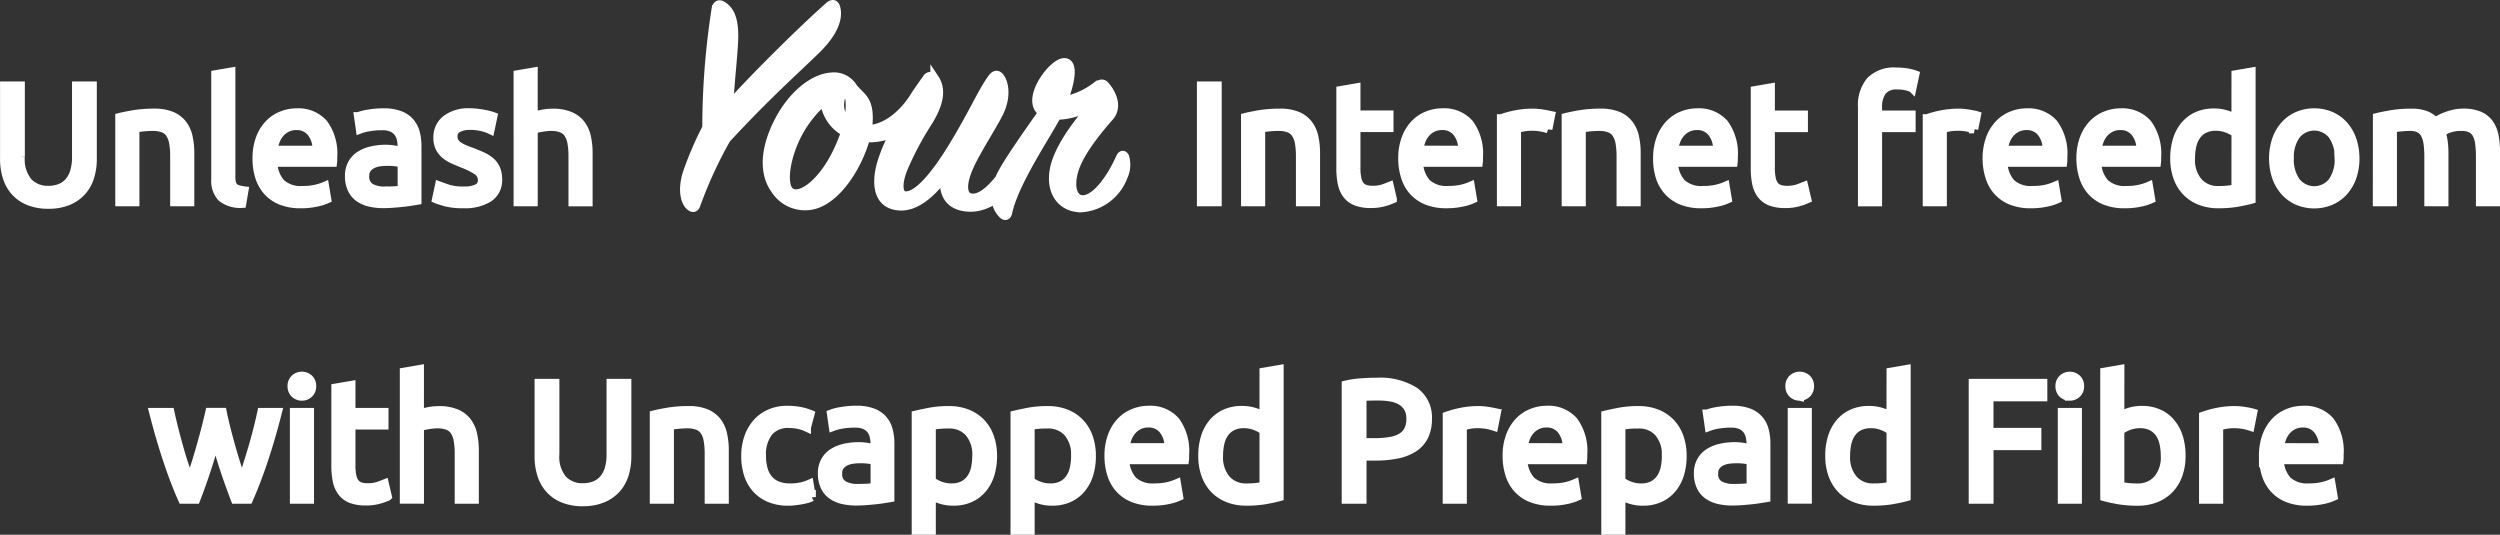
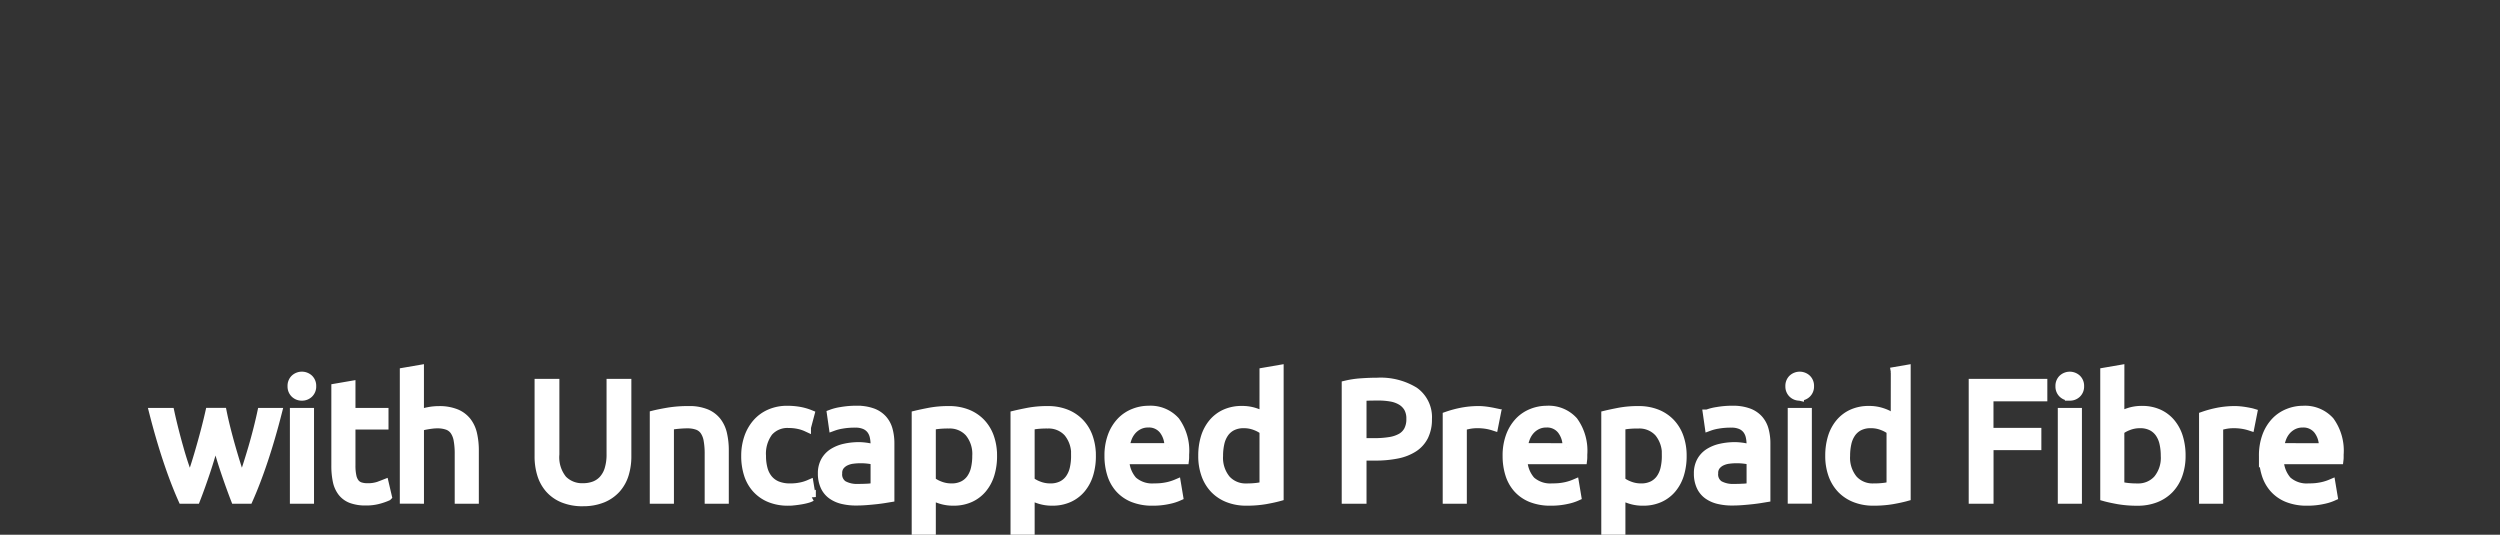
<svg xmlns="http://www.w3.org/2000/svg" width="293.19" height="62.711" viewBox="0 0 293.19 62.711">
  <rect x="0" y="0" width="293.19" height="62.711" fill="#333333" stroke="none" />
  <g id="RSAWEB_prepaid_mobile_banner_copy" data-name="RSAWEB prepaid_mobile banner copy" transform="translate(-36.232 -348.573)">
-     <path id="Path_20599" data-name="Path 20599" d="M41.907,26.557a5.97,5.97,0,0,1-2.322-.413,4.339,4.339,0,0,1-1.613-1.131,4.621,4.621,0,0,1-.935-1.7,7.143,7.143,0,0,1-.3-2.125V12.626h1.909v8.343a4.13,4.13,0,0,0,.905,2.971,3.157,3.157,0,0,0,2.361.925,3.738,3.738,0,0,0,1.328-.226,2.651,2.651,0,0,0,1.033-.7,3.209,3.209,0,0,0,.669-1.21,5.81,5.81,0,0,0,.236-1.761V12.626h1.909v8.559a7.143,7.143,0,0,1-.3,2.125,4.547,4.547,0,0,1-.944,1.7,4.448,4.448,0,0,1-1.613,1.131A5.9,5.9,0,0,1,41.907,26.557ZM50.25,16.325q.63-.157,1.673-.335a14.47,14.47,0,0,1,2.4-.177,5.185,5.185,0,0,1,2.027.344,3.17,3.17,0,0,1,1.289.964,3.729,3.729,0,0,1,.679,1.486,8.619,8.619,0,0,1,.2,1.909v5.746h-1.83V20.91a8.736,8.736,0,0,0-.128-1.613,2.728,2.728,0,0,0-.423-1.082,1.674,1.674,0,0,0-.787-.6,3.458,3.458,0,0,0-1.22-.187q-.3,0-.61.02t-.6.049q-.285.03-.512.069t-.325.059v8.638H50.25ZM64.614,26.459a3.51,3.51,0,0,1-2.4-.728,2.875,2.875,0,0,1-.708-2.145V11.308l1.83-.315v12.3a2.966,2.966,0,0,0,.079.748,1.026,1.026,0,0,0,.256.472,1.1,1.1,0,0,0,.472.266,4.872,4.872,0,0,0,.728.148Zm1.732-5.293a6.531,6.531,0,0,1,.394-2.371,4.954,4.954,0,0,1,1.043-1.682,4.234,4.234,0,0,1,1.5-1,4.671,4.671,0,0,1,1.732-.335,3.939,3.939,0,0,1,3.168,1.289,5.928,5.928,0,0,1,1.1,3.925v.3a2.786,2.786,0,0,1-.02.344h-7a3.746,3.746,0,0,0,.925,2.42,3.386,3.386,0,0,0,2.519.826,6.711,6.711,0,0,0,1.623-.167,5.852,5.852,0,0,0,.994-.325l.256,1.535A5.44,5.44,0,0,1,73.4,26.3a8.322,8.322,0,0,1-1.9.2,6.023,6.023,0,0,1-2.312-.4,4.313,4.313,0,0,1-1.6-1.112A4.536,4.536,0,0,1,66.65,23.3,7.116,7.116,0,0,1,66.345,21.166Zm7.025-1a3.07,3.07,0,0,0-.62-2.037,2.134,2.134,0,0,0-1.761-.8,2.413,2.413,0,0,0-1.112.246,2.622,2.622,0,0,0-.817.639,2.943,2.943,0,0,0-.521.905,4.466,4.466,0,0,0-.246,1.043Zm8.008,4.781q.649,0,1.151-.03a5.025,5.025,0,0,0,.836-.108v-3.05a2.345,2.345,0,0,0-.639-.167,7.113,7.113,0,0,0-1.072-.069,6.928,6.928,0,0,0-.876.059,2.7,2.7,0,0,0-.846.246,1.812,1.812,0,0,0-.639.512,1.344,1.344,0,0,0-.256.856,1.47,1.47,0,0,0,.63,1.368A3.277,3.277,0,0,0,81.378,24.944Zm-.157-9.169a5.3,5.3,0,0,1,1.859.285,3.014,3.014,0,0,1,1.22.807,3.055,3.055,0,0,1,.659,1.24,5.986,5.986,0,0,1,.2,1.584v6.395l-.659.108q-.423.069-.954.128t-1.151.108q-.62.049-1.23.049a6.739,6.739,0,0,1-1.594-.177,3.565,3.565,0,0,1-1.259-.561,2.568,2.568,0,0,1-.826-1.013,3.547,3.547,0,0,1-.3-1.515,2.916,2.916,0,0,1,.344-1.456,2.743,2.743,0,0,1,.935-.984,4.328,4.328,0,0,1,1.377-.551,7.51,7.51,0,0,1,1.653-.177q.275,0,.571.03t.561.079q.266.049.462.089t.275.059v-.512a4.115,4.115,0,0,0-.1-.9,2.048,2.048,0,0,0-.354-.787,1.793,1.793,0,0,0-.7-.551,2.739,2.739,0,0,0-1.151-.207,8.645,8.645,0,0,0-1.584.128,5.538,5.538,0,0,0-1.013.266l-.216-1.515a5.639,5.639,0,0,1,1.181-.3A10.2,10.2,0,0,1,81.221,15.774Zm9.346,9.169a3.6,3.6,0,0,0,1.663-.3,1,1,0,0,0,.541-.944,1.254,1.254,0,0,0-.531-1.063,8.422,8.422,0,0,0-1.751-.885q-.59-.236-1.131-.482a3.968,3.968,0,0,1-.935-.58,2.534,2.534,0,0,1-.63-.807,2.578,2.578,0,0,1-.236-1.161,2.606,2.606,0,0,1,1-2.155,4.282,4.282,0,0,1,2.735-.8,7.662,7.662,0,0,1,.866.049q.433.049.807.118t.659.148q.285.079.443.138L93.735,17.8a4.619,4.619,0,0,0-.925-.325,5.968,5.968,0,0,0-1.515-.167,2.8,2.8,0,0,0-1.338.3,1.011,1.011,0,0,0-.571.954,1.3,1.3,0,0,0,.128.59,1.362,1.362,0,0,0,.394.462,3.236,3.236,0,0,0,.659.384q.394.177.944.374.728.275,1.3.541a4.065,4.065,0,0,1,.974.62,2.376,2.376,0,0,1,.62.856,3.1,3.1,0,0,1,.216,1.23,2.44,2.44,0,0,1-1.053,2.145,5.241,5.241,0,0,1-3,.728,7.842,7.842,0,0,1-2.125-.226q-.767-.226-1.043-.344l.335-1.574q.315.118,1,.354A5.79,5.79,0,0,0,90.567,24.944Zm6.395,1.318V11.308l1.83-.315v5.234a6.2,6.2,0,0,1,1.092-.3,6.27,6.27,0,0,1,1.151-.108,5.185,5.185,0,0,1,2.027.344,3.17,3.17,0,0,1,1.289.964,3.729,3.729,0,0,1,.679,1.486,8.619,8.619,0,0,1,.2,1.909v5.746H103.4V20.91a8.735,8.735,0,0,0-.128-1.613,2.728,2.728,0,0,0-.423-1.082,1.674,1.674,0,0,0-.787-.6,3.458,3.458,0,0,0-1.22-.187,4.919,4.919,0,0,0-.61.039q-.315.039-.6.089t-.512.108a3.042,3.042,0,0,0-.325.1v8.5Zm24.462-7.4c4.62-5,7.851-7.851,10.556-10.481C134.2,6.2,134.572,4.55,134.271,3.46c-.113-.413-.376-.526-.789-.188-2.968,2.63-8.264,7.813-11.758,11.683.15-2.817.451-5.259.563-7.363.15-2.7-.413-3.794-1.315-4.357-.338-.225-.676-.188-.789.413a90.392,90.392,0,0,0-1.089,13.9,39.574,39.574,0,0,0-2.329,5.447c-.563,1.953-.188,3.268.376,3.756.3.263.563.263.714-.113A50.446,50.446,0,0,1,121.424,18.862Zm34.259,4.019a2.976,2.976,0,0,0,.338-2.329c-.188-.338-.488-.3-.676.038-1.427,2.63-3.381,5.109-4.921,5.184-1.352.075-1.5-1.465-.526-3.644.864-1.953,2.7-4.7,3.531-6.386.9-1.878.6-3.494.038-4.17-.3-.338-.6-.263-.939.225-1.164,1.615-2.254,4.207-4.583,8-1.991,3.268-4.095,5.823-5.56,5.71-.826-.075-.939-1.39-.188-3.231a36.538,36.538,0,0,1,2.93-5.484c1.352-2.216,1.54-3.794.714-5.034a.533.533,0,0,0-.939.038c-.451.639-1.052,1.465-1.427,2.066-1.277,2.066-3.343,3.832-5.484,3.869a6.321,6.321,0,0,0,.075-.751c.188-2.78-.864-3.005-1.766-4.132a2.622,2.622,0,0,0-2.554-1.277c-2.254.15-4.583,2.254-6.01,4.846-1.653,3.005-2.216,6.236-.563,8.452a4.154,4.154,0,0,0,4.771,1.653c2.667-.9,4.959-4.62,5.823-7.776a6.6,6.6,0,0,0,3.381-.676,19,19,0,0,0-1.427,3.231c-.826,2.479-.751,5.221,1.916,5.447,2.141.188,4.057-1.8,5.372-3.531-.3,2.179.639,3.681,3.08,3.681C152.3,26.9,154.594,25.022,155.683,22.881Zm-19.8-8.565a7.194,7.194,0,0,1-.263,2.667,2.917,2.917,0,0,1-.864-2.554C134.872,13.377,135.736,13.114,135.886,14.316Zm-.526,3.756a20.122,20.122,0,0,1-1.315,3.043c-1.878,3.418-4.207,4.771-5.184,3.907s-.451-4.282,1.127-7.1a13.673,13.673,0,0,1,2.93-3.569A4.622,4.622,0,0,0,135.361,18.073Zm25.581-3.681c.939-2.367,1.24-4.545.075-4.508-1.39.038-4.658,4.47-2.517,5.86-1.39,1.991-3.907,5.522-4.771,7.175-1.014,1.916-1.014,3.644.075,4.771.338.338.563.15.639-.188.714-3.418,4.32-8.753,5.747-11.382a8.167,8.167,0,0,0,4.4-1.427c-1.5,1.728-3.681,4.4-4.508,6.874-.939,2.817.15,5.3,2.855,5.409a5.672,5.672,0,0,0,5.034-3.681,3.274,3.274,0,0,0,.188-2.329c-.15-.3-.376-.263-.526.038-1.2,2.7-3.005,5.034-4.47,4.959-1.089-.038-1.54-1.5-.939-3.456s2.442-4.32,4.132-6.236c1.089-1.24.188-2.892-.526-3.681-.263-.3-.563-.225-1.014.075A8.886,8.886,0,0,1,160.942,14.392ZM177.1,12.626h1.909V26.262H177.1Zm5.175,3.7q.63-.157,1.673-.335a14.47,14.47,0,0,1,2.4-.177,5.185,5.185,0,0,1,2.027.344,3.17,3.17,0,0,1,1.289.964,3.729,3.729,0,0,1,.679,1.486,8.619,8.619,0,0,1,.2,1.909v5.746h-1.83V20.91a8.737,8.737,0,0,0-.128-1.613,2.728,2.728,0,0,0-.423-1.082,1.674,1.674,0,0,0-.787-.6,3.458,3.458,0,0,0-1.22-.187q-.3,0-.61.02t-.6.049q-.285.03-.512.069t-.325.059v8.638h-1.83Zm13.006-.3h3.876v1.535h-3.876v4.722a5.676,5.676,0,0,0,.118,1.269,1.906,1.906,0,0,0,.354.787,1.274,1.274,0,0,0,.59.4,2.616,2.616,0,0,0,.826.118,3.887,3.887,0,0,0,1.328-.187q.5-.187.7-.266l.354,1.515a6.793,6.793,0,0,1-.964.344,5.482,5.482,0,0,1-1.574.207,4.772,4.772,0,0,1-1.722-.266,2.507,2.507,0,0,1-1.092-.8,3.191,3.191,0,0,1-.58-1.309,8.626,8.626,0,0,1-.167-1.8v-9.13l1.83-.315Zm5.431,5.136a6.531,6.531,0,0,1,.394-2.371,4.954,4.954,0,0,1,1.043-1.682,4.234,4.234,0,0,1,1.5-1,4.671,4.671,0,0,1,1.732-.335,3.939,3.939,0,0,1,3.168,1.289,5.928,5.928,0,0,1,1.1,3.925v.3a2.786,2.786,0,0,1-.02.344h-7a3.745,3.745,0,0,0,.925,2.42,3.386,3.386,0,0,0,2.519.826,6.711,6.711,0,0,0,1.623-.167,5.852,5.852,0,0,0,.994-.325l.256,1.535a5.44,5.44,0,0,1-1.171.374,8.322,8.322,0,0,1-1.9.2,6.023,6.023,0,0,1-2.312-.4,4.313,4.313,0,0,1-1.6-1.112,4.536,4.536,0,0,1-.935-1.682A7.115,7.115,0,0,1,200.709,21.166Zm7.025-1a3.07,3.07,0,0,0-.62-2.037,2.134,2.134,0,0,0-1.761-.8,2.413,2.413,0,0,0-1.112.246,2.622,2.622,0,0,0-.817.639,2.943,2.943,0,0,0-.521.905,4.466,4.466,0,0,0-.246,1.043Zm8.323-4.349q.236,0,.541.03t.6.079q.3.049.541.1a3.3,3.3,0,0,1,.364.089l-.315,1.594a6.133,6.133,0,0,0-.718-.187,6.3,6.3,0,0,0-1.289-.108,4.793,4.793,0,0,0-1.013.108q-.5.108-.659.148v8.6h-1.83v-9.8a12.44,12.44,0,0,1,1.613-.443A10.366,10.366,0,0,1,216.056,15.814Zm3.817.512q.63-.157,1.673-.335a14.47,14.47,0,0,1,2.4-.177,5.185,5.185,0,0,1,2.027.344,3.17,3.17,0,0,1,1.289.964,3.729,3.729,0,0,1,.679,1.486,8.62,8.62,0,0,1,.2,1.909v5.746h-1.83V20.91a8.737,8.737,0,0,0-.128-1.613,2.728,2.728,0,0,0-.423-1.082,1.674,1.674,0,0,0-.787-.6,3.458,3.458,0,0,0-1.22-.187q-.3,0-.61.02t-.6.049q-.285.03-.512.069t-.325.059v8.638h-1.83Zm10.724,4.84a6.531,6.531,0,0,1,.394-2.371,4.954,4.954,0,0,1,1.043-1.682,4.234,4.234,0,0,1,1.5-1,4.671,4.671,0,0,1,1.732-.335,3.939,3.939,0,0,1,3.168,1.289,5.928,5.928,0,0,1,1.1,3.925v.3a2.783,2.783,0,0,1-.02.344h-7a3.746,3.746,0,0,0,.925,2.42,3.386,3.386,0,0,0,2.519.826,6.711,6.711,0,0,0,1.623-.167,5.852,5.852,0,0,0,.994-.325l.256,1.535a5.441,5.441,0,0,1-1.171.374,8.322,8.322,0,0,1-1.9.2,6.023,6.023,0,0,1-2.312-.4,4.313,4.313,0,0,1-1.6-1.112A4.536,4.536,0,0,1,230.9,23.3,7.116,7.116,0,0,1,230.6,21.166Zm7.025-1a3.07,3.07,0,0,0-.62-2.037,2.134,2.134,0,0,0-1.761-.8,2.413,2.413,0,0,0-1.112.246,2.622,2.622,0,0,0-.817.639,2.944,2.944,0,0,0-.521.905,4.467,4.467,0,0,0-.246,1.043Zm6.257-4.132h3.876v1.535h-3.876v4.722A5.677,5.677,0,0,0,244,23.556a1.906,1.906,0,0,0,.354.787,1.274,1.274,0,0,0,.59.4,2.616,2.616,0,0,0,.826.118,3.887,3.887,0,0,0,1.328-.187q.5-.187.7-.266l.354,1.515a6.794,6.794,0,0,1-.964.344,5.482,5.482,0,0,1-1.574.207,4.772,4.772,0,0,1-1.722-.266,2.507,2.507,0,0,1-1.092-.8,3.191,3.191,0,0,1-.58-1.309,8.625,8.625,0,0,1-.167-1.8v-9.13l1.83-.315Zm14.738-5.037a7.058,7.058,0,0,1,1.387.118,4.959,4.959,0,0,1,.817.216l-.335,1.574a3.4,3.4,0,0,0-.669-.226,4.452,4.452,0,0,0-1.063-.108,2.078,2.078,0,0,0-1.791.7,3.114,3.114,0,0,0-.512,1.879v.885h3.935v1.535h-3.935v8.7h-1.83V15.105a4.393,4.393,0,0,1,.964-3.04A3.881,3.881,0,0,1,258.617,10.993ZM266,15.814q.236,0,.541.03t.6.079q.3.049.541.1a3.3,3.3,0,0,1,.364.089l-.315,1.594a6.132,6.132,0,0,0-.718-.187,6.3,6.3,0,0,0-1.289-.108,4.793,4.793,0,0,0-1.013.108q-.5.108-.659.148v8.6h-1.83v-9.8a12.439,12.439,0,0,1,1.613-.443A10.366,10.366,0,0,1,266,15.814Zm3.247,5.352a6.531,6.531,0,0,1,.394-2.371,4.954,4.954,0,0,1,1.043-1.682,4.234,4.234,0,0,1,1.5-1,4.671,4.671,0,0,1,1.732-.335,3.939,3.939,0,0,1,3.168,1.289,5.928,5.928,0,0,1,1.1,3.925v.3a2.786,2.786,0,0,1-.02.344h-7a3.745,3.745,0,0,0,.925,2.42,3.385,3.385,0,0,0,2.519.826,6.711,6.711,0,0,0,1.623-.167,5.854,5.854,0,0,0,.994-.325l.256,1.535a5.44,5.44,0,0,1-1.171.374,8.322,8.322,0,0,1-1.9.2,6.023,6.023,0,0,1-2.312-.4,4.313,4.313,0,0,1-1.6-1.112,4.536,4.536,0,0,1-.935-1.682A7.116,7.116,0,0,1,269.242,21.166Zm7.025-1a3.07,3.07,0,0,0-.62-2.037,2.134,2.134,0,0,0-1.761-.8,2.413,2.413,0,0,0-1.112.246,2.622,2.622,0,0,0-.817.639,2.943,2.943,0,0,0-.521.905,4.466,4.466,0,0,0-.246,1.043Zm3.975,1a6.531,6.531,0,0,1,.394-2.371,4.954,4.954,0,0,1,1.043-1.682,4.234,4.234,0,0,1,1.5-1,4.672,4.672,0,0,1,1.732-.335,3.939,3.939,0,0,1,3.168,1.289,5.928,5.928,0,0,1,1.1,3.925v.3a2.786,2.786,0,0,1-.02.344h-7a3.745,3.745,0,0,0,.925,2.42,3.385,3.385,0,0,0,2.519.826,6.711,6.711,0,0,0,1.623-.167,5.853,5.853,0,0,0,.994-.325l.256,1.535a5.44,5.44,0,0,1-1.171.374,8.322,8.322,0,0,1-1.9.2,6.023,6.023,0,0,1-2.312-.4,4.313,4.313,0,0,1-1.6-1.112,4.536,4.536,0,0,1-.935-1.682A7.116,7.116,0,0,1,280.242,21.166Zm7.025-1a3.07,3.07,0,0,0-.62-2.037,2.134,2.134,0,0,0-1.761-.8,2.413,2.413,0,0,0-1.112.246,2.622,2.622,0,0,0-.817.639,2.943,2.943,0,0,0-.521.905,4.464,4.464,0,0,0-.246,1.043Zm11.157-1.968a3.767,3.767,0,0,0-.964-.531,3.626,3.626,0,0,0-1.377-.256,2.942,2.942,0,0,0-1.348.285,2.474,2.474,0,0,0-.915.787,3.325,3.325,0,0,0-.512,1.19,6.612,6.612,0,0,0-.157,1.476,3.966,3.966,0,0,0,.885,2.765,3.036,3.036,0,0,0,2.361.974,9.435,9.435,0,0,0,1.249-.069,5.922,5.922,0,0,0,.777-.148Zm0-6.887,1.83-.315V25.967q-.63.177-1.613.354a12.882,12.882,0,0,1-2.263.177,5.733,5.733,0,0,1-2.125-.374,4.554,4.554,0,0,1-1.614-1.063,4.7,4.7,0,0,1-1.033-1.682,6.458,6.458,0,0,1-.364-2.233,7.283,7.283,0,0,1,.3-2.164,4.853,4.853,0,0,1,.9-1.692,4.069,4.069,0,0,1,1.446-1.1,4.638,4.638,0,0,1,1.958-.394,4.755,4.755,0,0,1,1.564.236,4.94,4.94,0,0,1,1.013.453Zm14.01,9.838a6.473,6.473,0,0,1-.354,2.2,5.04,5.04,0,0,1-.994,1.692,4.371,4.371,0,0,1-1.525,1.092,5.037,5.037,0,0,1-3.857,0,4.371,4.371,0,0,1-1.525-1.092,5.04,5.04,0,0,1-.994-1.692,7,7,0,0,1,0-4.4,5.022,5.022,0,0,1,.994-1.7,4.371,4.371,0,0,1,1.525-1.092,5.037,5.037,0,0,1,3.857,0,4.371,4.371,0,0,1,1.525,1.092,5.023,5.023,0,0,1,.994,1.7A6.5,6.5,0,0,1,312.433,21.146Zm-1.909,0a4.4,4.4,0,0,0-.777-2.745,2.714,2.714,0,0,0-4.23,0,4.4,4.4,0,0,0-.777,2.745,4.4,4.4,0,0,0,.777,2.745,2.714,2.714,0,0,0,4.23,0A4.4,4.4,0,0,0,310.524,21.146Zm4.486-4.821q.63-.157,1.663-.335a14.291,14.291,0,0,1,2.391-.177,4.5,4.5,0,0,1,1.653.266,2.9,2.9,0,0,1,1.122.777q.138-.1.433-.275a4.767,4.767,0,0,1,.728-.344,7.649,7.649,0,0,1,.964-.3,4.867,4.867,0,0,1,1.141-.128,4.635,4.635,0,0,1,1.928.344,2.768,2.768,0,0,1,1.171.974,3.787,3.787,0,0,1,.571,1.5,11.261,11.261,0,0,1,.148,1.889v5.746h-1.83V20.91A11.712,11.712,0,0,0,327,19.356a3.006,3.006,0,0,0-.335-1.082,1.533,1.533,0,0,0-.669-.639,2.494,2.494,0,0,0-1.092-.207,4.054,4.054,0,0,0-1.525.246,2.992,2.992,0,0,0-.817.443,6.757,6.757,0,0,1,.236,1.122,10,10,0,0,1,.079,1.279v5.746h-1.83V20.91a10.556,10.556,0,0,0-.1-1.554,3.137,3.137,0,0,0-.344-1.082,1.533,1.533,0,0,0-.669-.639,2.441,2.441,0,0,0-1.072-.207q-.275,0-.59.02t-.6.049q-.285.03-.521.069t-.315.059v8.638h-1.83Z" transform="translate(0 346)" fill="#fff" stroke="#fff" stroke-width="1" />
-     <path id="Path_20598" data-name="Path 20598" d="M65.868,19.2Q65.317,17.78,64.7,15.96t-1.131-3.788q-.512,1.968-1.122,3.788T61.283,19.2H59.689q-.905-2.027-1.771-4.624T56.285,8.965h1.968q.2.925.472,2.007t.58,2.164q.3,1.082.639,2.086t.63,1.751q.335-.925.659-1.958t.62-2.086q.3-1.053.561-2.066t.462-1.9h1.515q.177.885.433,1.9t.551,2.066q.3,1.053.62,2.086t.659,1.958q.3-.748.62-1.751t.639-2.086q.315-1.082.59-2.164t.472-2.007h1.889q-.767,3.011-1.633,5.608T67.461,19.2Zm8.756,0h-1.83V8.965h1.83ZM73.7,7.116a1.174,1.174,0,0,1-.836-.325,1.146,1.146,0,0,1-.344-.876,1.146,1.146,0,0,1,.344-.876,1.239,1.239,0,0,1,1.673,0,1.146,1.146,0,0,1,.344.876,1.146,1.146,0,0,1-.344.876A1.174,1.174,0,0,1,73.7,7.116Zm5.785,1.85H83.36V10.5H79.484v4.722a5.676,5.676,0,0,0,.118,1.269,1.906,1.906,0,0,0,.354.787,1.274,1.274,0,0,0,.59.4,2.616,2.616,0,0,0,.826.118,3.887,3.887,0,0,0,1.328-.187q.5-.187.7-.266l.354,1.515a6.794,6.794,0,0,1-.964.344,5.482,5.482,0,0,1-1.574.207,4.772,4.772,0,0,1-1.722-.266,2.507,2.507,0,0,1-1.092-.8,3.191,3.191,0,0,1-.58-1.309,8.625,8.625,0,0,1-.167-1.8V6.112l1.83-.315Zm6.2,10.232V4.243l1.83-.315V9.162a6.2,6.2,0,0,1,1.092-.3,6.27,6.27,0,0,1,1.151-.108,5.185,5.185,0,0,1,2.027.344,3.17,3.17,0,0,1,1.289.964,3.729,3.729,0,0,1,.679,1.486,8.619,8.619,0,0,1,.2,1.909V19.2h-1.83V13.845a8.735,8.735,0,0,0-.128-1.613,2.728,2.728,0,0,0-.423-1.082,1.674,1.674,0,0,0-.787-.6,3.458,3.458,0,0,0-1.22-.187,4.918,4.918,0,0,0-.61.039q-.315.039-.6.089t-.512.108a3.042,3.042,0,0,0-.325.1v8.5Zm20.975.3a5.97,5.97,0,0,1-2.322-.413,4.339,4.339,0,0,1-1.613-1.131,4.621,4.621,0,0,1-.935-1.7,7.143,7.143,0,0,1-.3-2.125V5.561h1.909V13.9a4.13,4.13,0,0,0,.905,2.971,3.157,3.157,0,0,0,2.361.925,3.738,3.738,0,0,0,1.328-.226,2.651,2.651,0,0,0,1.033-.7,3.209,3.209,0,0,0,.669-1.21,5.81,5.81,0,0,0,.236-1.761V5.561h1.909v8.559a7.143,7.143,0,0,1-.3,2.125,4.547,4.547,0,0,1-.944,1.7,4.448,4.448,0,0,1-1.613,1.131A5.9,5.9,0,0,1,106.657,19.492ZM115,9.26q.63-.157,1.673-.335a14.47,14.47,0,0,1,2.4-.177,5.185,5.185,0,0,1,2.027.344,3.17,3.17,0,0,1,1.289.964,3.729,3.729,0,0,1,.679,1.486,8.619,8.619,0,0,1,.2,1.909V19.2h-1.83V13.845a8.737,8.737,0,0,0-.128-1.613,2.728,2.728,0,0,0-.423-1.082,1.674,1.674,0,0,0-.787-.6,3.458,3.458,0,0,0-1.22-.187q-.3,0-.61.02t-.6.049q-.285.03-.512.069t-.325.059V19.2H115Zm15.741,10.173a5.569,5.569,0,0,1-2.174-.394,4.374,4.374,0,0,1-1.574-1.1,4.574,4.574,0,0,1-.954-1.682,6.978,6.978,0,0,1-.315-2.155,6.514,6.514,0,0,1,.344-2.164,5.111,5.111,0,0,1,.974-1.7,4.366,4.366,0,0,1,1.545-1.122,5,5,0,0,1,2.037-.4A8.138,8.138,0,0,1,132,8.827a6.336,6.336,0,0,1,1.318.374l-.413,1.554a4.4,4.4,0,0,0-.954-.315,5.391,5.391,0,0,0-1.151-.118,2.91,2.91,0,0,0-2.351.964,4.248,4.248,0,0,0-.817,2.814,5.775,5.775,0,0,0,.187,1.515,3.126,3.126,0,0,0,.59,1.181,2.633,2.633,0,0,0,1.033.758,3.948,3.948,0,0,0,1.535.266,5.813,5.813,0,0,0,1.318-.138,4.821,4.821,0,0,0,.925-.3l.256,1.535a1.921,1.921,0,0,1-.453.187,6.339,6.339,0,0,1-.669.157q-.374.069-.8.118A7.073,7.073,0,0,1,130.742,19.433Zm8.166-1.554q.649,0,1.151-.03a5.025,5.025,0,0,0,.836-.108v-3.05a2.345,2.345,0,0,0-.639-.167,7.113,7.113,0,0,0-1.072-.069,6.929,6.929,0,0,0-.876.059,2.7,2.7,0,0,0-.846.246,1.812,1.812,0,0,0-.639.512,1.344,1.344,0,0,0-.256.856,1.47,1.47,0,0,0,.63,1.368A3.277,3.277,0,0,0,138.907,17.879Zm-.157-9.169a5.3,5.3,0,0,1,1.859.285,3.014,3.014,0,0,1,1.22.807,3.055,3.055,0,0,1,.659,1.24,5.986,5.986,0,0,1,.2,1.584V19.02l-.659.108q-.423.069-.954.128t-1.151.108q-.62.049-1.23.049a6.739,6.739,0,0,1-1.594-.177,3.565,3.565,0,0,1-1.259-.561,2.568,2.568,0,0,1-.826-1.013,3.547,3.547,0,0,1-.3-1.515,2.916,2.916,0,0,1,.344-1.456,2.743,2.743,0,0,1,.935-.984,4.328,4.328,0,0,1,1.377-.551,7.51,7.51,0,0,1,1.653-.177q.275,0,.571.03t.561.079q.266.049.462.089t.275.059v-.512a4.114,4.114,0,0,0-.1-.9,2.048,2.048,0,0,0-.354-.787,1.793,1.793,0,0,0-.7-.551,2.739,2.739,0,0,0-1.151-.207,8.645,8.645,0,0,0-1.584.128,5.538,5.538,0,0,0-1.013.266l-.216-1.515a5.638,5.638,0,0,1,1.181-.3A10.2,10.2,0,0,1,138.75,8.709ZM152.819,14.1a3.929,3.929,0,0,0-.885-2.755,3.051,3.051,0,0,0-2.361-.964,10.8,10.8,0,0,0-1.289.059,5.183,5.183,0,0,0-.738.138v6.454a3.766,3.766,0,0,0,.964.531,3.626,3.626,0,0,0,1.377.256,2.942,2.942,0,0,0,1.348-.285,2.475,2.475,0,0,0,.915-.787,3.326,3.326,0,0,0,.512-1.181A6.482,6.482,0,0,0,152.819,14.1Zm1.909,0a7.212,7.212,0,0,1-.3,2.145,4.853,4.853,0,0,1-.9,1.692,4.069,4.069,0,0,1-1.446,1.1,4.638,4.638,0,0,1-1.958.394,4.754,4.754,0,0,1-1.564-.236,4.939,4.939,0,0,1-1.013-.453v4.093h-1.83V9.28q.649-.157,1.623-.344a12.059,12.059,0,0,1,2.253-.187,5.733,5.733,0,0,1,2.125.374,4.554,4.554,0,0,1,1.613,1.063,4.7,4.7,0,0,1,1.033,1.682A6.458,6.458,0,0,1,154.727,14.1Zm9.681,0a3.929,3.929,0,0,0-.885-2.755,3.051,3.051,0,0,0-2.361-.964,10.8,10.8,0,0,0-1.289.059,5.183,5.183,0,0,0-.738.138v6.454a3.767,3.767,0,0,0,.964.531,3.626,3.626,0,0,0,1.377.256,2.942,2.942,0,0,0,1.348-.285,2.475,2.475,0,0,0,.915-.787,3.326,3.326,0,0,0,.512-1.181A6.482,6.482,0,0,0,164.408,14.1Zm1.909,0a7.212,7.212,0,0,1-.3,2.145,4.853,4.853,0,0,1-.9,1.692,4.069,4.069,0,0,1-1.446,1.1,4.638,4.638,0,0,1-1.958.394,4.754,4.754,0,0,1-1.564-.236,4.939,4.939,0,0,1-1.013-.453v4.093h-1.83V9.28q.649-.157,1.623-.344a12.06,12.06,0,0,1,2.253-.187,5.733,5.733,0,0,1,2.125.374,4.554,4.554,0,0,1,1.613,1.063,4.7,4.7,0,0,1,1.033,1.682A6.458,6.458,0,0,1,166.317,14.1Zm2.007,0a6.531,6.531,0,0,1,.394-2.371,4.954,4.954,0,0,1,1.043-1.682,4.234,4.234,0,0,1,1.5-1,4.671,4.671,0,0,1,1.732-.335A3.939,3.939,0,0,1,176.155,10a5.928,5.928,0,0,1,1.1,3.925v.3a2.789,2.789,0,0,1-.02.344h-7a3.746,3.746,0,0,0,.925,2.42,3.386,3.386,0,0,0,2.519.826,6.711,6.711,0,0,0,1.623-.167,5.851,5.851,0,0,0,.994-.325l.256,1.535a5.44,5.44,0,0,1-1.171.374,8.322,8.322,0,0,1-1.9.2,6.023,6.023,0,0,1-2.312-.4,4.314,4.314,0,0,1-1.6-1.112,4.536,4.536,0,0,1-.935-1.682A7.115,7.115,0,0,1,168.324,14.1Zm7.025-1a3.07,3.07,0,0,0-.62-2.037,2.134,2.134,0,0,0-1.761-.8,2.413,2.413,0,0,0-1.112.246,2.622,2.622,0,0,0-.817.639,2.943,2.943,0,0,0-.521.905,4.465,4.465,0,0,0-.246,1.043Zm11.157-1.968a3.766,3.766,0,0,0-.964-.531,3.626,3.626,0,0,0-1.377-.256,2.942,2.942,0,0,0-1.348.285,2.475,2.475,0,0,0-.915.787,3.325,3.325,0,0,0-.512,1.19,6.612,6.612,0,0,0-.157,1.476,3.966,3.966,0,0,0,.885,2.765,3.036,3.036,0,0,0,2.361.974,9.435,9.435,0,0,0,1.249-.069,5.922,5.922,0,0,0,.777-.148Zm0-6.887,1.83-.315V18.9q-.63.177-1.613.354a12.882,12.882,0,0,1-2.263.177,5.733,5.733,0,0,1-2.125-.374A4.554,4.554,0,0,1,180.72,18a4.7,4.7,0,0,1-1.033-1.682,6.458,6.458,0,0,1-.364-2.233,7.284,7.284,0,0,1,.3-2.164,4.853,4.853,0,0,1,.9-1.692,4.069,4.069,0,0,1,1.446-1.1,4.638,4.638,0,0,1,1.958-.394,4.754,4.754,0,0,1,1.564.236,4.939,4.939,0,0,1,1.013.453Zm13.262,1.181a7.589,7.589,0,0,1,4.417,1.092,3.728,3.728,0,0,1,1.545,3.256,4.425,4.425,0,0,1-.423,2.017,3.471,3.471,0,0,1-1.22,1.358,5.57,5.57,0,0,1-1.938.758,12.781,12.781,0,0,1-2.578.236h-1.515V19.2h-1.909V5.758a10.764,10.764,0,0,1,1.8-.266Q198.941,5.423,199.767,5.423Zm.157,1.673q-1.22,0-1.869.059v5.352h1.436a11.108,11.108,0,0,0,1.771-.128,4,4,0,0,0,1.328-.433,2.136,2.136,0,0,0,.836-.836,2.775,2.775,0,0,0,.3-1.358,2.5,2.5,0,0,0-.3-1.3,2.294,2.294,0,0,0-.826-.817,3.571,3.571,0,0,0-1.21-.423A8.613,8.613,0,0,0,199.925,7.1ZM211.77,8.749q.236,0,.541.03t.6.079q.3.049.541.1a3.3,3.3,0,0,1,.364.089l-.315,1.594a6.134,6.134,0,0,0-.718-.187,6.3,6.3,0,0,0-1.289-.108,4.793,4.793,0,0,0-1.013.108q-.5.108-.659.148v8.6h-1.83V9.4a12.439,12.439,0,0,1,1.613-.443A10.366,10.366,0,0,1,211.77,8.749Zm3.247,5.352a6.531,6.531,0,0,1,.394-2.371,4.954,4.954,0,0,1,1.043-1.682,4.234,4.234,0,0,1,1.5-1,4.671,4.671,0,0,1,1.732-.335A3.939,3.939,0,0,1,222.848,10a5.928,5.928,0,0,1,1.1,3.925v.3a2.789,2.789,0,0,1-.02.344h-7a3.746,3.746,0,0,0,.925,2.42,3.386,3.386,0,0,0,2.519.826,6.711,6.711,0,0,0,1.623-.167,5.851,5.851,0,0,0,.994-.325l.256,1.535a5.44,5.44,0,0,1-1.171.374,8.322,8.322,0,0,1-1.9.2,6.023,6.023,0,0,1-2.312-.4,4.314,4.314,0,0,1-1.6-1.112,4.536,4.536,0,0,1-.935-1.682A7.115,7.115,0,0,1,215.017,14.1Zm7.025-1a3.07,3.07,0,0,0-.62-2.037,2.134,2.134,0,0,0-1.761-.8,2.413,2.413,0,0,0-1.112.246,2.622,2.622,0,0,0-.817.639,2.943,2.943,0,0,0-.521.905,4.465,4.465,0,0,0-.246,1.043Zm11.649,1a3.929,3.929,0,0,0-.885-2.755,3.051,3.051,0,0,0-2.361-.964,10.8,10.8,0,0,0-1.289.059,5.183,5.183,0,0,0-.738.138v6.454a3.766,3.766,0,0,0,.964.531,3.626,3.626,0,0,0,1.377.256,2.942,2.942,0,0,0,1.348-.285,2.475,2.475,0,0,0,.915-.787,3.326,3.326,0,0,0,.512-1.181A6.482,6.482,0,0,0,233.69,14.1Zm1.909,0a7.213,7.213,0,0,1-.3,2.145,4.853,4.853,0,0,1-.9,1.692,4.069,4.069,0,0,1-1.446,1.1,4.638,4.638,0,0,1-1.958.394,4.754,4.754,0,0,1-1.564-.236,4.939,4.939,0,0,1-1.013-.453v4.093h-1.83V9.28q.649-.157,1.623-.344a12.059,12.059,0,0,1,2.253-.187,5.733,5.733,0,0,1,2.125.374,4.554,4.554,0,0,1,1.613,1.063,4.7,4.7,0,0,1,1.033,1.682A6.458,6.458,0,0,1,235.6,14.1Zm6.041,3.778q.649,0,1.151-.03a5.025,5.025,0,0,0,.836-.108v-3.05a2.345,2.345,0,0,0-.639-.167,7.113,7.113,0,0,0-1.072-.069,6.928,6.928,0,0,0-.876.059,2.7,2.7,0,0,0-.846.246,1.812,1.812,0,0,0-.64.512,1.344,1.344,0,0,0-.256.856,1.47,1.47,0,0,0,.63,1.368A3.277,3.277,0,0,0,241.639,17.879Zm-.157-9.169a5.3,5.3,0,0,1,1.859.285,3.013,3.013,0,0,1,1.22.807,3.054,3.054,0,0,1,.659,1.24,5.986,5.986,0,0,1,.2,1.584V19.02l-.659.108q-.423.069-.954.128t-1.151.108q-.62.049-1.23.049a6.739,6.739,0,0,1-1.594-.177,3.565,3.565,0,0,1-1.259-.561,2.568,2.568,0,0,1-.826-1.013,3.547,3.547,0,0,1-.3-1.515,2.916,2.916,0,0,1,.344-1.456,2.743,2.743,0,0,1,.935-.984,4.328,4.328,0,0,1,1.377-.551,7.511,7.511,0,0,1,1.653-.177q.275,0,.571.03t.561.079q.266.049.462.089t.275.059v-.512a4.115,4.115,0,0,0-.1-.9,2.048,2.048,0,0,0-.354-.787,1.793,1.793,0,0,0-.7-.551,2.739,2.739,0,0,0-1.151-.207,8.645,8.645,0,0,0-1.584.128,5.538,5.538,0,0,0-1.013.266l-.216-1.515a5.639,5.639,0,0,1,1.181-.3A10.2,10.2,0,0,1,241.482,8.709Zm8.8,10.488h-1.83V8.965h1.83Zm-.925-12.081a1.174,1.174,0,0,1-.836-.325,1.146,1.146,0,0,1-.344-.876,1.146,1.146,0,0,1,.344-.876,1.239,1.239,0,0,1,1.673,0,1.146,1.146,0,0,1,.344.876,1.146,1.146,0,0,1-.344.876A1.174,1.174,0,0,1,249.353,7.116Zm10.684,4.014a3.767,3.767,0,0,0-.964-.531,3.626,3.626,0,0,0-1.377-.256,2.942,2.942,0,0,0-1.348.285,2.475,2.475,0,0,0-.915.787,3.325,3.325,0,0,0-.512,1.19,6.612,6.612,0,0,0-.157,1.476,3.966,3.966,0,0,0,.885,2.765,3.036,3.036,0,0,0,2.361.974,9.435,9.435,0,0,0,1.249-.069,5.922,5.922,0,0,0,.777-.148Zm0-6.887,1.83-.315V18.9q-.63.177-1.613.354a12.882,12.882,0,0,1-2.263.177,5.733,5.733,0,0,1-2.125-.374A4.554,4.554,0,0,1,254.252,18a4.7,4.7,0,0,1-1.033-1.682,6.458,6.458,0,0,1-.364-2.233,7.284,7.284,0,0,1,.3-2.164,4.853,4.853,0,0,1,.9-1.692,4.069,4.069,0,0,1,1.446-1.1,4.638,4.638,0,0,1,1.958-.394,4.754,4.754,0,0,1,1.564.236,4.938,4.938,0,0,1,1.013.453ZM269.679,19.2V5.561H277.9V7.194h-6.316v4.112H277.2V12.92h-5.608V19.2Zm12.278,0h-1.83V8.965h1.83Zm-.925-12.081a1.174,1.174,0,0,1-.836-.325,1.146,1.146,0,0,1-.344-.876,1.146,1.146,0,0,1,.344-.876,1.239,1.239,0,0,1,1.673,0,1.146,1.146,0,0,1,.344.876,1.146,1.146,0,0,1-.344.876A1.174,1.174,0,0,1,281.032,7.116Zm5.9,2.3a4.938,4.938,0,0,1,1.013-.453,4.754,4.754,0,0,1,1.564-.236,4.638,4.638,0,0,1,1.958.394,4.069,4.069,0,0,1,1.446,1.1,4.853,4.853,0,0,1,.9,1.692,7.283,7.283,0,0,1,.3,2.164,6.457,6.457,0,0,1-.364,2.233A4.694,4.694,0,0,1,292.72,18a4.553,4.553,0,0,1-1.613,1.063,5.733,5.733,0,0,1-2.125.374,12.882,12.882,0,0,1-2.263-.177q-.984-.177-1.613-.354V4.243l1.83-.315Zm0,8.186a5.922,5.922,0,0,0,.777.148,9.435,9.435,0,0,0,1.249.069,3.036,3.036,0,0,0,2.361-.974,3.966,3.966,0,0,0,.885-2.765,6.612,6.612,0,0,0-.157-1.476,3.325,3.325,0,0,0-.512-1.19,2.474,2.474,0,0,0-.915-.787,2.942,2.942,0,0,0-1.348-.285,3.626,3.626,0,0,0-1.377.256,3.766,3.766,0,0,0-.964.531Zm13.538-8.855q.236,0,.541.03t.6.079q.3.049.541.1a3.3,3.3,0,0,1,.364.089l-.315,1.594a6.135,6.135,0,0,0-.718-.187,6.3,6.3,0,0,0-1.289-.108,4.793,4.793,0,0,0-1.013.108q-.5.108-.659.148v8.6h-1.83V9.4a12.438,12.438,0,0,1,1.613-.443A10.366,10.366,0,0,1,300.473,8.749Zm3.247,5.352a6.531,6.531,0,0,1,.394-2.371,4.954,4.954,0,0,1,1.043-1.682,4.234,4.234,0,0,1,1.5-1,4.672,4.672,0,0,1,1.732-.335A3.938,3.938,0,0,1,311.551,10a5.928,5.928,0,0,1,1.1,3.925v.3a2.786,2.786,0,0,1-.02.344h-7a3.745,3.745,0,0,0,.925,2.42,3.386,3.386,0,0,0,2.519.826,6.711,6.711,0,0,0,1.623-.167,5.853,5.853,0,0,0,.994-.325l.256,1.535a5.44,5.44,0,0,1-1.171.374,8.322,8.322,0,0,1-1.9.2,6.023,6.023,0,0,1-2.312-.4,4.313,4.313,0,0,1-1.6-1.112,4.536,4.536,0,0,1-.935-1.682A7.116,7.116,0,0,1,303.719,14.1Zm7.025-1a3.07,3.07,0,0,0-.62-2.037,2.134,2.134,0,0,0-1.761-.8,2.413,2.413,0,0,0-1.112.246,2.622,2.622,0,0,0-.817.639,2.943,2.943,0,0,0-.521.905,4.464,4.464,0,0,0-.246,1.043Z" transform="translate(-2.065 387.946)" fill="#fff" stroke="#fff" stroke-width="1" />
+     <path id="Path_20598" data-name="Path 20598" d="M65.868,19.2Q65.317,17.78,64.7,15.96t-1.131-3.788q-.512,1.968-1.122,3.788T61.283,19.2H59.689q-.905-2.027-1.771-4.624T56.285,8.965h1.968q.2.925.472,2.007t.58,2.164q.3,1.082.639,2.086t.63,1.751q.335-.925.659-1.958t.62-2.086q.3-1.053.561-2.066t.462-1.9h1.515q.177.885.433,1.9t.551,2.066q.3,1.053.62,2.086t.659,1.958q.3-.748.62-1.751t.639-2.086q.315-1.082.59-2.164t.472-2.007h1.889q-.767,3.011-1.633,5.608T67.461,19.2Zm8.756,0h-1.83V8.965h1.83ZM73.7,7.116a1.174,1.174,0,0,1-.836-.325,1.146,1.146,0,0,1-.344-.876,1.146,1.146,0,0,1,.344-.876,1.239,1.239,0,0,1,1.673,0,1.146,1.146,0,0,1,.344.876,1.146,1.146,0,0,1-.344.876A1.174,1.174,0,0,1,73.7,7.116Zm5.785,1.85H83.36V10.5H79.484v4.722a5.676,5.676,0,0,0,.118,1.269,1.906,1.906,0,0,0,.354.787,1.274,1.274,0,0,0,.59.4,2.616,2.616,0,0,0,.826.118,3.887,3.887,0,0,0,1.328-.187q.5-.187.7-.266l.354,1.515a6.794,6.794,0,0,1-.964.344,5.482,5.482,0,0,1-1.574.207,4.772,4.772,0,0,1-1.722-.266,2.507,2.507,0,0,1-1.092-.8,3.191,3.191,0,0,1-.58-1.309,8.625,8.625,0,0,1-.167-1.8V6.112l1.83-.315Zm6.2,10.232V4.243l1.83-.315V9.162a6.2,6.2,0,0,1,1.092-.3,6.27,6.27,0,0,1,1.151-.108,5.185,5.185,0,0,1,2.027.344,3.17,3.17,0,0,1,1.289.964,3.729,3.729,0,0,1,.679,1.486,8.619,8.619,0,0,1,.2,1.909V19.2h-1.83V13.845a8.735,8.735,0,0,0-.128-1.613,2.728,2.728,0,0,0-.423-1.082,1.674,1.674,0,0,0-.787-.6,3.458,3.458,0,0,0-1.22-.187,4.918,4.918,0,0,0-.61.039q-.315.039-.6.089t-.512.108a3.042,3.042,0,0,0-.325.1v8.5Zm20.975.3a5.97,5.97,0,0,1-2.322-.413,4.339,4.339,0,0,1-1.613-1.131,4.621,4.621,0,0,1-.935-1.7,7.143,7.143,0,0,1-.3-2.125V5.561h1.909V13.9a4.13,4.13,0,0,0,.905,2.971,3.157,3.157,0,0,0,2.361.925,3.738,3.738,0,0,0,1.328-.226,2.651,2.651,0,0,0,1.033-.7,3.209,3.209,0,0,0,.669-1.21,5.81,5.81,0,0,0,.236-1.761V5.561h1.909v8.559a7.143,7.143,0,0,1-.3,2.125,4.547,4.547,0,0,1-.944,1.7,4.448,4.448,0,0,1-1.613,1.131A5.9,5.9,0,0,1,106.657,19.492ZM115,9.26q.63-.157,1.673-.335a14.47,14.47,0,0,1,2.4-.177,5.185,5.185,0,0,1,2.027.344,3.17,3.17,0,0,1,1.289.964,3.729,3.729,0,0,1,.679,1.486,8.619,8.619,0,0,1,.2,1.909V19.2h-1.83V13.845a8.737,8.737,0,0,0-.128-1.613,2.728,2.728,0,0,0-.423-1.082,1.674,1.674,0,0,0-.787-.6,3.458,3.458,0,0,0-1.22-.187q-.3,0-.61.02t-.6.049q-.285.03-.512.069t-.325.059V19.2H115Zm15.741,10.173a5.569,5.569,0,0,1-2.174-.394,4.374,4.374,0,0,1-1.574-1.1,4.574,4.574,0,0,1-.954-1.682,6.978,6.978,0,0,1-.315-2.155,6.514,6.514,0,0,1,.344-2.164,5.111,5.111,0,0,1,.974-1.7,4.366,4.366,0,0,1,1.545-1.122,5,5,0,0,1,2.037-.4A8.138,8.138,0,0,1,132,8.827a6.336,6.336,0,0,1,1.318.374l-.413,1.554a4.4,4.4,0,0,0-.954-.315,5.391,5.391,0,0,0-1.151-.118,2.91,2.91,0,0,0-2.351.964,4.248,4.248,0,0,0-.817,2.814,5.775,5.775,0,0,0,.187,1.515,3.126,3.126,0,0,0,.59,1.181,2.633,2.633,0,0,0,1.033.758,3.948,3.948,0,0,0,1.535.266,5.813,5.813,0,0,0,1.318-.138,4.821,4.821,0,0,0,.925-.3l.256,1.535a1.921,1.921,0,0,1-.453.187,6.339,6.339,0,0,1-.669.157q-.374.069-.8.118A7.073,7.073,0,0,1,130.742,19.433Zm8.166-1.554q.649,0,1.151-.03a5.025,5.025,0,0,0,.836-.108v-3.05a2.345,2.345,0,0,0-.639-.167,7.113,7.113,0,0,0-1.072-.069,6.929,6.929,0,0,0-.876.059,2.7,2.7,0,0,0-.846.246,1.812,1.812,0,0,0-.639.512,1.344,1.344,0,0,0-.256.856,1.47,1.47,0,0,0,.63,1.368A3.277,3.277,0,0,0,138.907,17.879Zm-.157-9.169a5.3,5.3,0,0,1,1.859.285,3.014,3.014,0,0,1,1.22.807,3.055,3.055,0,0,1,.659,1.24,5.986,5.986,0,0,1,.2,1.584V19.02l-.659.108q-.423.069-.954.128t-1.151.108q-.62.049-1.23.049a6.739,6.739,0,0,1-1.594-.177,3.565,3.565,0,0,1-1.259-.561,2.568,2.568,0,0,1-.826-1.013,3.547,3.547,0,0,1-.3-1.515,2.916,2.916,0,0,1,.344-1.456,2.743,2.743,0,0,1,.935-.984,4.328,4.328,0,0,1,1.377-.551,7.51,7.51,0,0,1,1.653-.177q.275,0,.571.03t.561.079q.266.049.462.089t.275.059v-.512a4.114,4.114,0,0,0-.1-.9,2.048,2.048,0,0,0-.354-.787,1.793,1.793,0,0,0-.7-.551,2.739,2.739,0,0,0-1.151-.207,8.645,8.645,0,0,0-1.584.128,5.538,5.538,0,0,0-1.013.266l-.216-1.515a5.638,5.638,0,0,1,1.181-.3A10.2,10.2,0,0,1,138.75,8.709ZM152.819,14.1a3.929,3.929,0,0,0-.885-2.755,3.051,3.051,0,0,0-2.361-.964,10.8,10.8,0,0,0-1.289.059,5.183,5.183,0,0,0-.738.138v6.454a3.766,3.766,0,0,0,.964.531,3.626,3.626,0,0,0,1.377.256,2.942,2.942,0,0,0,1.348-.285,2.475,2.475,0,0,0,.915-.787,3.326,3.326,0,0,0,.512-1.181A6.482,6.482,0,0,0,152.819,14.1Zm1.909,0a7.212,7.212,0,0,1-.3,2.145,4.853,4.853,0,0,1-.9,1.692,4.069,4.069,0,0,1-1.446,1.1,4.638,4.638,0,0,1-1.958.394,4.754,4.754,0,0,1-1.564-.236,4.939,4.939,0,0,1-1.013-.453v4.093h-1.83V9.28q.649-.157,1.623-.344a12.059,12.059,0,0,1,2.253-.187,5.733,5.733,0,0,1,2.125.374,4.554,4.554,0,0,1,1.613,1.063,4.7,4.7,0,0,1,1.033,1.682A6.458,6.458,0,0,1,154.727,14.1Zm9.681,0a3.929,3.929,0,0,0-.885-2.755,3.051,3.051,0,0,0-2.361-.964,10.8,10.8,0,0,0-1.289.059,5.183,5.183,0,0,0-.738.138v6.454a3.767,3.767,0,0,0,.964.531,3.626,3.626,0,0,0,1.377.256,2.942,2.942,0,0,0,1.348-.285,2.475,2.475,0,0,0,.915-.787,3.326,3.326,0,0,0,.512-1.181A6.482,6.482,0,0,0,164.408,14.1Zm1.909,0a7.212,7.212,0,0,1-.3,2.145,4.853,4.853,0,0,1-.9,1.692,4.069,4.069,0,0,1-1.446,1.1,4.638,4.638,0,0,1-1.958.394,4.754,4.754,0,0,1-1.564-.236,4.939,4.939,0,0,1-1.013-.453v4.093h-1.83V9.28q.649-.157,1.623-.344a12.06,12.06,0,0,1,2.253-.187,5.733,5.733,0,0,1,2.125.374,4.554,4.554,0,0,1,1.613,1.063,4.7,4.7,0,0,1,1.033,1.682A6.458,6.458,0,0,1,166.317,14.1Zm2.007,0a6.531,6.531,0,0,1,.394-2.371,4.954,4.954,0,0,1,1.043-1.682,4.234,4.234,0,0,1,1.5-1,4.671,4.671,0,0,1,1.732-.335A3.939,3.939,0,0,1,176.155,10a5.928,5.928,0,0,1,1.1,3.925v.3a2.789,2.789,0,0,1-.02.344h-7a3.746,3.746,0,0,0,.925,2.42,3.386,3.386,0,0,0,2.519.826,6.711,6.711,0,0,0,1.623-.167,5.851,5.851,0,0,0,.994-.325l.256,1.535a5.44,5.44,0,0,1-1.171.374,8.322,8.322,0,0,1-1.9.2,6.023,6.023,0,0,1-2.312-.4,4.314,4.314,0,0,1-1.6-1.112,4.536,4.536,0,0,1-.935-1.682A7.115,7.115,0,0,1,168.324,14.1Zm7.025-1a3.07,3.07,0,0,0-.62-2.037,2.134,2.134,0,0,0-1.761-.8,2.413,2.413,0,0,0-1.112.246,2.622,2.622,0,0,0-.817.639,2.943,2.943,0,0,0-.521.905,4.465,4.465,0,0,0-.246,1.043Zm11.157-1.968a3.766,3.766,0,0,0-.964-.531,3.626,3.626,0,0,0-1.377-.256,2.942,2.942,0,0,0-1.348.285,2.475,2.475,0,0,0-.915.787,3.325,3.325,0,0,0-.512,1.19,6.612,6.612,0,0,0-.157,1.476,3.966,3.966,0,0,0,.885,2.765,3.036,3.036,0,0,0,2.361.974,9.435,9.435,0,0,0,1.249-.069,5.922,5.922,0,0,0,.777-.148Zm0-6.887,1.83-.315V18.9q-.63.177-1.613.354a12.882,12.882,0,0,1-2.263.177,5.733,5.733,0,0,1-2.125-.374A4.554,4.554,0,0,1,180.72,18a4.7,4.7,0,0,1-1.033-1.682,6.458,6.458,0,0,1-.364-2.233,7.284,7.284,0,0,1,.3-2.164,4.853,4.853,0,0,1,.9-1.692,4.069,4.069,0,0,1,1.446-1.1,4.638,4.638,0,0,1,1.958-.394,4.754,4.754,0,0,1,1.564.236,4.939,4.939,0,0,1,1.013.453Zm13.262,1.181a7.589,7.589,0,0,1,4.417,1.092,3.728,3.728,0,0,1,1.545,3.256,4.425,4.425,0,0,1-.423,2.017,3.471,3.471,0,0,1-1.22,1.358,5.57,5.57,0,0,1-1.938.758,12.781,12.781,0,0,1-2.578.236h-1.515V19.2h-1.909V5.758a10.764,10.764,0,0,1,1.8-.266Q198.941,5.423,199.767,5.423Zm.157,1.673q-1.22,0-1.869.059v5.352h1.436a11.108,11.108,0,0,0,1.771-.128,4,4,0,0,0,1.328-.433,2.136,2.136,0,0,0,.836-.836,2.775,2.775,0,0,0,.3-1.358,2.5,2.5,0,0,0-.3-1.3,2.294,2.294,0,0,0-.826-.817,3.571,3.571,0,0,0-1.21-.423A8.613,8.613,0,0,0,199.925,7.1ZM211.77,8.749q.236,0,.541.03t.6.079q.3.049.541.1a3.3,3.3,0,0,1,.364.089l-.315,1.594a6.134,6.134,0,0,0-.718-.187,6.3,6.3,0,0,0-1.289-.108,4.793,4.793,0,0,0-1.013.108q-.5.108-.659.148v8.6h-1.83V9.4a12.439,12.439,0,0,1,1.613-.443A10.366,10.366,0,0,1,211.77,8.749Zm3.247,5.352a6.531,6.531,0,0,1,.394-2.371,4.954,4.954,0,0,1,1.043-1.682,4.234,4.234,0,0,1,1.5-1,4.671,4.671,0,0,1,1.732-.335A3.939,3.939,0,0,1,222.848,10a5.928,5.928,0,0,1,1.1,3.925v.3a2.789,2.789,0,0,1-.02.344h-7a3.746,3.746,0,0,0,.925,2.42,3.386,3.386,0,0,0,2.519.826,6.711,6.711,0,0,0,1.623-.167,5.851,5.851,0,0,0,.994-.325l.256,1.535a5.44,5.44,0,0,1-1.171.374,8.322,8.322,0,0,1-1.9.2,6.023,6.023,0,0,1-2.312-.4,4.314,4.314,0,0,1-1.6-1.112,4.536,4.536,0,0,1-.935-1.682A7.115,7.115,0,0,1,215.017,14.1Zm7.025-1a3.07,3.07,0,0,0-.62-2.037,2.134,2.134,0,0,0-1.761-.8,2.413,2.413,0,0,0-1.112.246,2.622,2.622,0,0,0-.817.639,2.943,2.943,0,0,0-.521.905,4.465,4.465,0,0,0-.246,1.043Zm11.649,1a3.929,3.929,0,0,0-.885-2.755,3.051,3.051,0,0,0-2.361-.964,10.8,10.8,0,0,0-1.289.059,5.183,5.183,0,0,0-.738.138v6.454a3.766,3.766,0,0,0,.964.531,3.626,3.626,0,0,0,1.377.256,2.942,2.942,0,0,0,1.348-.285,2.475,2.475,0,0,0,.915-.787,3.326,3.326,0,0,0,.512-1.181A6.482,6.482,0,0,0,233.69,14.1Zm1.909,0a7.213,7.213,0,0,1-.3,2.145,4.853,4.853,0,0,1-.9,1.692,4.069,4.069,0,0,1-1.446,1.1,4.638,4.638,0,0,1-1.958.394,4.754,4.754,0,0,1-1.564-.236,4.939,4.939,0,0,1-1.013-.453v4.093h-1.83V9.28q.649-.157,1.623-.344a12.059,12.059,0,0,1,2.253-.187,5.733,5.733,0,0,1,2.125.374,4.554,4.554,0,0,1,1.613,1.063,4.7,4.7,0,0,1,1.033,1.682A6.458,6.458,0,0,1,235.6,14.1Zm6.041,3.778q.649,0,1.151-.03a5.025,5.025,0,0,0,.836-.108v-3.05a2.345,2.345,0,0,0-.639-.167,7.113,7.113,0,0,0-1.072-.069,6.928,6.928,0,0,0-.876.059,2.7,2.7,0,0,0-.846.246,1.812,1.812,0,0,0-.64.512,1.344,1.344,0,0,0-.256.856,1.47,1.47,0,0,0,.63,1.368A3.277,3.277,0,0,0,241.639,17.879Zm-.157-9.169a5.3,5.3,0,0,1,1.859.285,3.013,3.013,0,0,1,1.22.807,3.054,3.054,0,0,1,.659,1.24,5.986,5.986,0,0,1,.2,1.584V19.02l-.659.108q-.423.069-.954.128t-1.151.108q-.62.049-1.23.049a6.739,6.739,0,0,1-1.594-.177,3.565,3.565,0,0,1-1.259-.561,2.568,2.568,0,0,1-.826-1.013,3.547,3.547,0,0,1-.3-1.515,2.916,2.916,0,0,1,.344-1.456,2.743,2.743,0,0,1,.935-.984,4.328,4.328,0,0,1,1.377-.551,7.511,7.511,0,0,1,1.653-.177q.275,0,.571.03t.561.079q.266.049.462.089t.275.059v-.512a4.115,4.115,0,0,0-.1-.9,2.048,2.048,0,0,0-.354-.787,1.793,1.793,0,0,0-.7-.551,2.739,2.739,0,0,0-1.151-.207,8.645,8.645,0,0,0-1.584.128,5.538,5.538,0,0,0-1.013.266l-.216-1.515a5.639,5.639,0,0,1,1.181-.3A10.2,10.2,0,0,1,241.482,8.709Zm8.8,10.488h-1.83V8.965h1.83Zm-.925-12.081a1.174,1.174,0,0,1-.836-.325,1.146,1.146,0,0,1-.344-.876,1.146,1.146,0,0,1,.344-.876,1.239,1.239,0,0,1,1.673,0,1.146,1.146,0,0,1,.344.876,1.146,1.146,0,0,1-.344.876A1.174,1.174,0,0,1,249.353,7.116Zm10.684,4.014a3.767,3.767,0,0,0-.964-.531,3.626,3.626,0,0,0-1.377-.256,2.942,2.942,0,0,0-1.348.285,2.475,2.475,0,0,0-.915.787,3.325,3.325,0,0,0-.512,1.19,6.612,6.612,0,0,0-.157,1.476,3.966,3.966,0,0,0,.885,2.765,3.036,3.036,0,0,0,2.361.974,9.435,9.435,0,0,0,1.249-.069,5.922,5.922,0,0,0,.777-.148Zm0-6.887,1.83-.315V18.9q-.63.177-1.613.354a12.882,12.882,0,0,1-2.263.177,5.733,5.733,0,0,1-2.125-.374A4.554,4.554,0,0,1,254.252,18a4.7,4.7,0,0,1-1.033-1.682,6.458,6.458,0,0,1-.364-2.233,7.284,7.284,0,0,1,.3-2.164,4.853,4.853,0,0,1,.9-1.692,4.069,4.069,0,0,1,1.446-1.1,4.638,4.638,0,0,1,1.958-.394,4.754,4.754,0,0,1,1.564.236,4.938,4.938,0,0,1,1.013.453M269.679,19.2V5.561H277.9V7.194h-6.316v4.112H277.2V12.92h-5.608V19.2Zm12.278,0h-1.83V8.965h1.83Zm-.925-12.081a1.174,1.174,0,0,1-.836-.325,1.146,1.146,0,0,1-.344-.876,1.146,1.146,0,0,1,.344-.876,1.239,1.239,0,0,1,1.673,0,1.146,1.146,0,0,1,.344.876,1.146,1.146,0,0,1-.344.876A1.174,1.174,0,0,1,281.032,7.116Zm5.9,2.3a4.938,4.938,0,0,1,1.013-.453,4.754,4.754,0,0,1,1.564-.236,4.638,4.638,0,0,1,1.958.394,4.069,4.069,0,0,1,1.446,1.1,4.853,4.853,0,0,1,.9,1.692,7.283,7.283,0,0,1,.3,2.164,6.457,6.457,0,0,1-.364,2.233A4.694,4.694,0,0,1,292.72,18a4.553,4.553,0,0,1-1.613,1.063,5.733,5.733,0,0,1-2.125.374,12.882,12.882,0,0,1-2.263-.177q-.984-.177-1.613-.354V4.243l1.83-.315Zm0,8.186a5.922,5.922,0,0,0,.777.148,9.435,9.435,0,0,0,1.249.069,3.036,3.036,0,0,0,2.361-.974,3.966,3.966,0,0,0,.885-2.765,6.612,6.612,0,0,0-.157-1.476,3.325,3.325,0,0,0-.512-1.19,2.474,2.474,0,0,0-.915-.787,2.942,2.942,0,0,0-1.348-.285,3.626,3.626,0,0,0-1.377.256,3.766,3.766,0,0,0-.964.531Zm13.538-8.855q.236,0,.541.03t.6.079q.3.049.541.1a3.3,3.3,0,0,1,.364.089l-.315,1.594a6.135,6.135,0,0,0-.718-.187,6.3,6.3,0,0,0-1.289-.108,4.793,4.793,0,0,0-1.013.108q-.5.108-.659.148v8.6h-1.83V9.4a12.438,12.438,0,0,1,1.613-.443A10.366,10.366,0,0,1,300.473,8.749Zm3.247,5.352a6.531,6.531,0,0,1,.394-2.371,4.954,4.954,0,0,1,1.043-1.682,4.234,4.234,0,0,1,1.5-1,4.672,4.672,0,0,1,1.732-.335A3.938,3.938,0,0,1,311.551,10a5.928,5.928,0,0,1,1.1,3.925v.3a2.786,2.786,0,0,1-.02.344h-7a3.745,3.745,0,0,0,.925,2.42,3.386,3.386,0,0,0,2.519.826,6.711,6.711,0,0,0,1.623-.167,5.853,5.853,0,0,0,.994-.325l.256,1.535a5.44,5.44,0,0,1-1.171.374,8.322,8.322,0,0,1-1.9.2,6.023,6.023,0,0,1-2.312-.4,4.313,4.313,0,0,1-1.6-1.112,4.536,4.536,0,0,1-.935-1.682A7.116,7.116,0,0,1,303.719,14.1Zm7.025-1a3.07,3.07,0,0,0-.62-2.037,2.134,2.134,0,0,0-1.761-.8,2.413,2.413,0,0,0-1.112.246,2.622,2.622,0,0,0-.817.639,2.943,2.943,0,0,0-.521.905,4.464,4.464,0,0,0-.246,1.043Z" transform="translate(-2.065 387.946)" fill="#fff" stroke="#fff" stroke-width="1" />
  </g>
</svg>